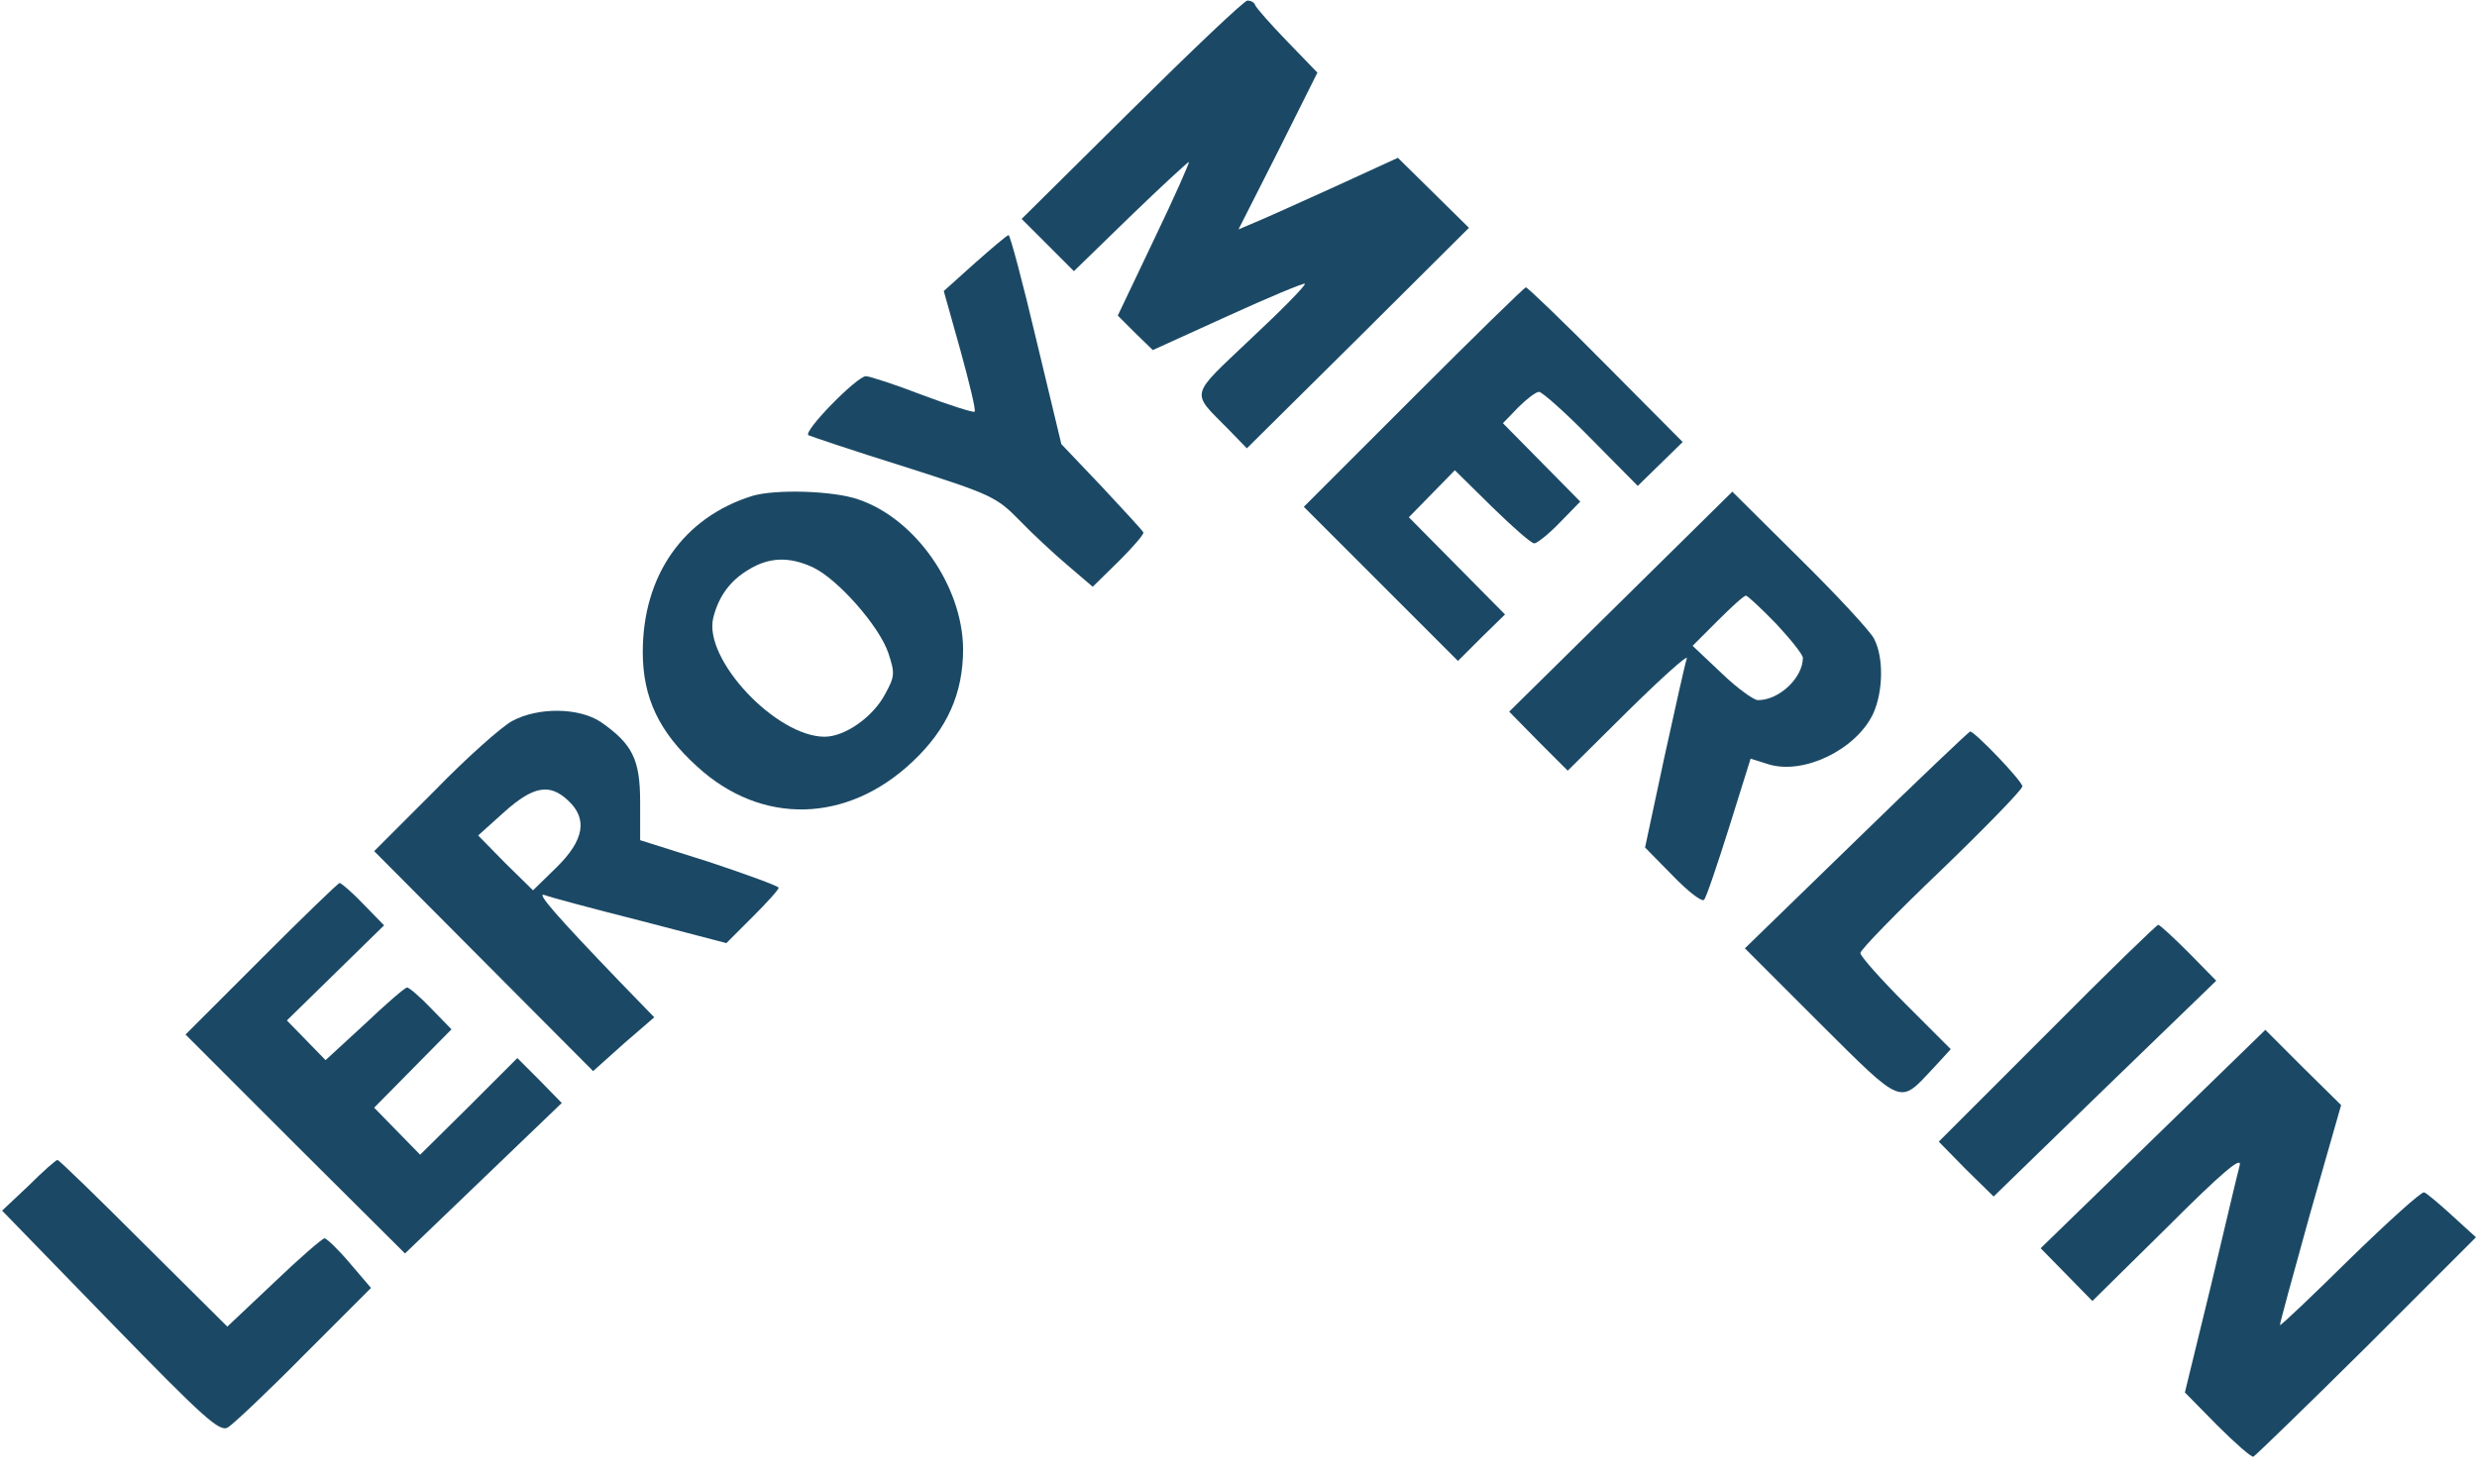
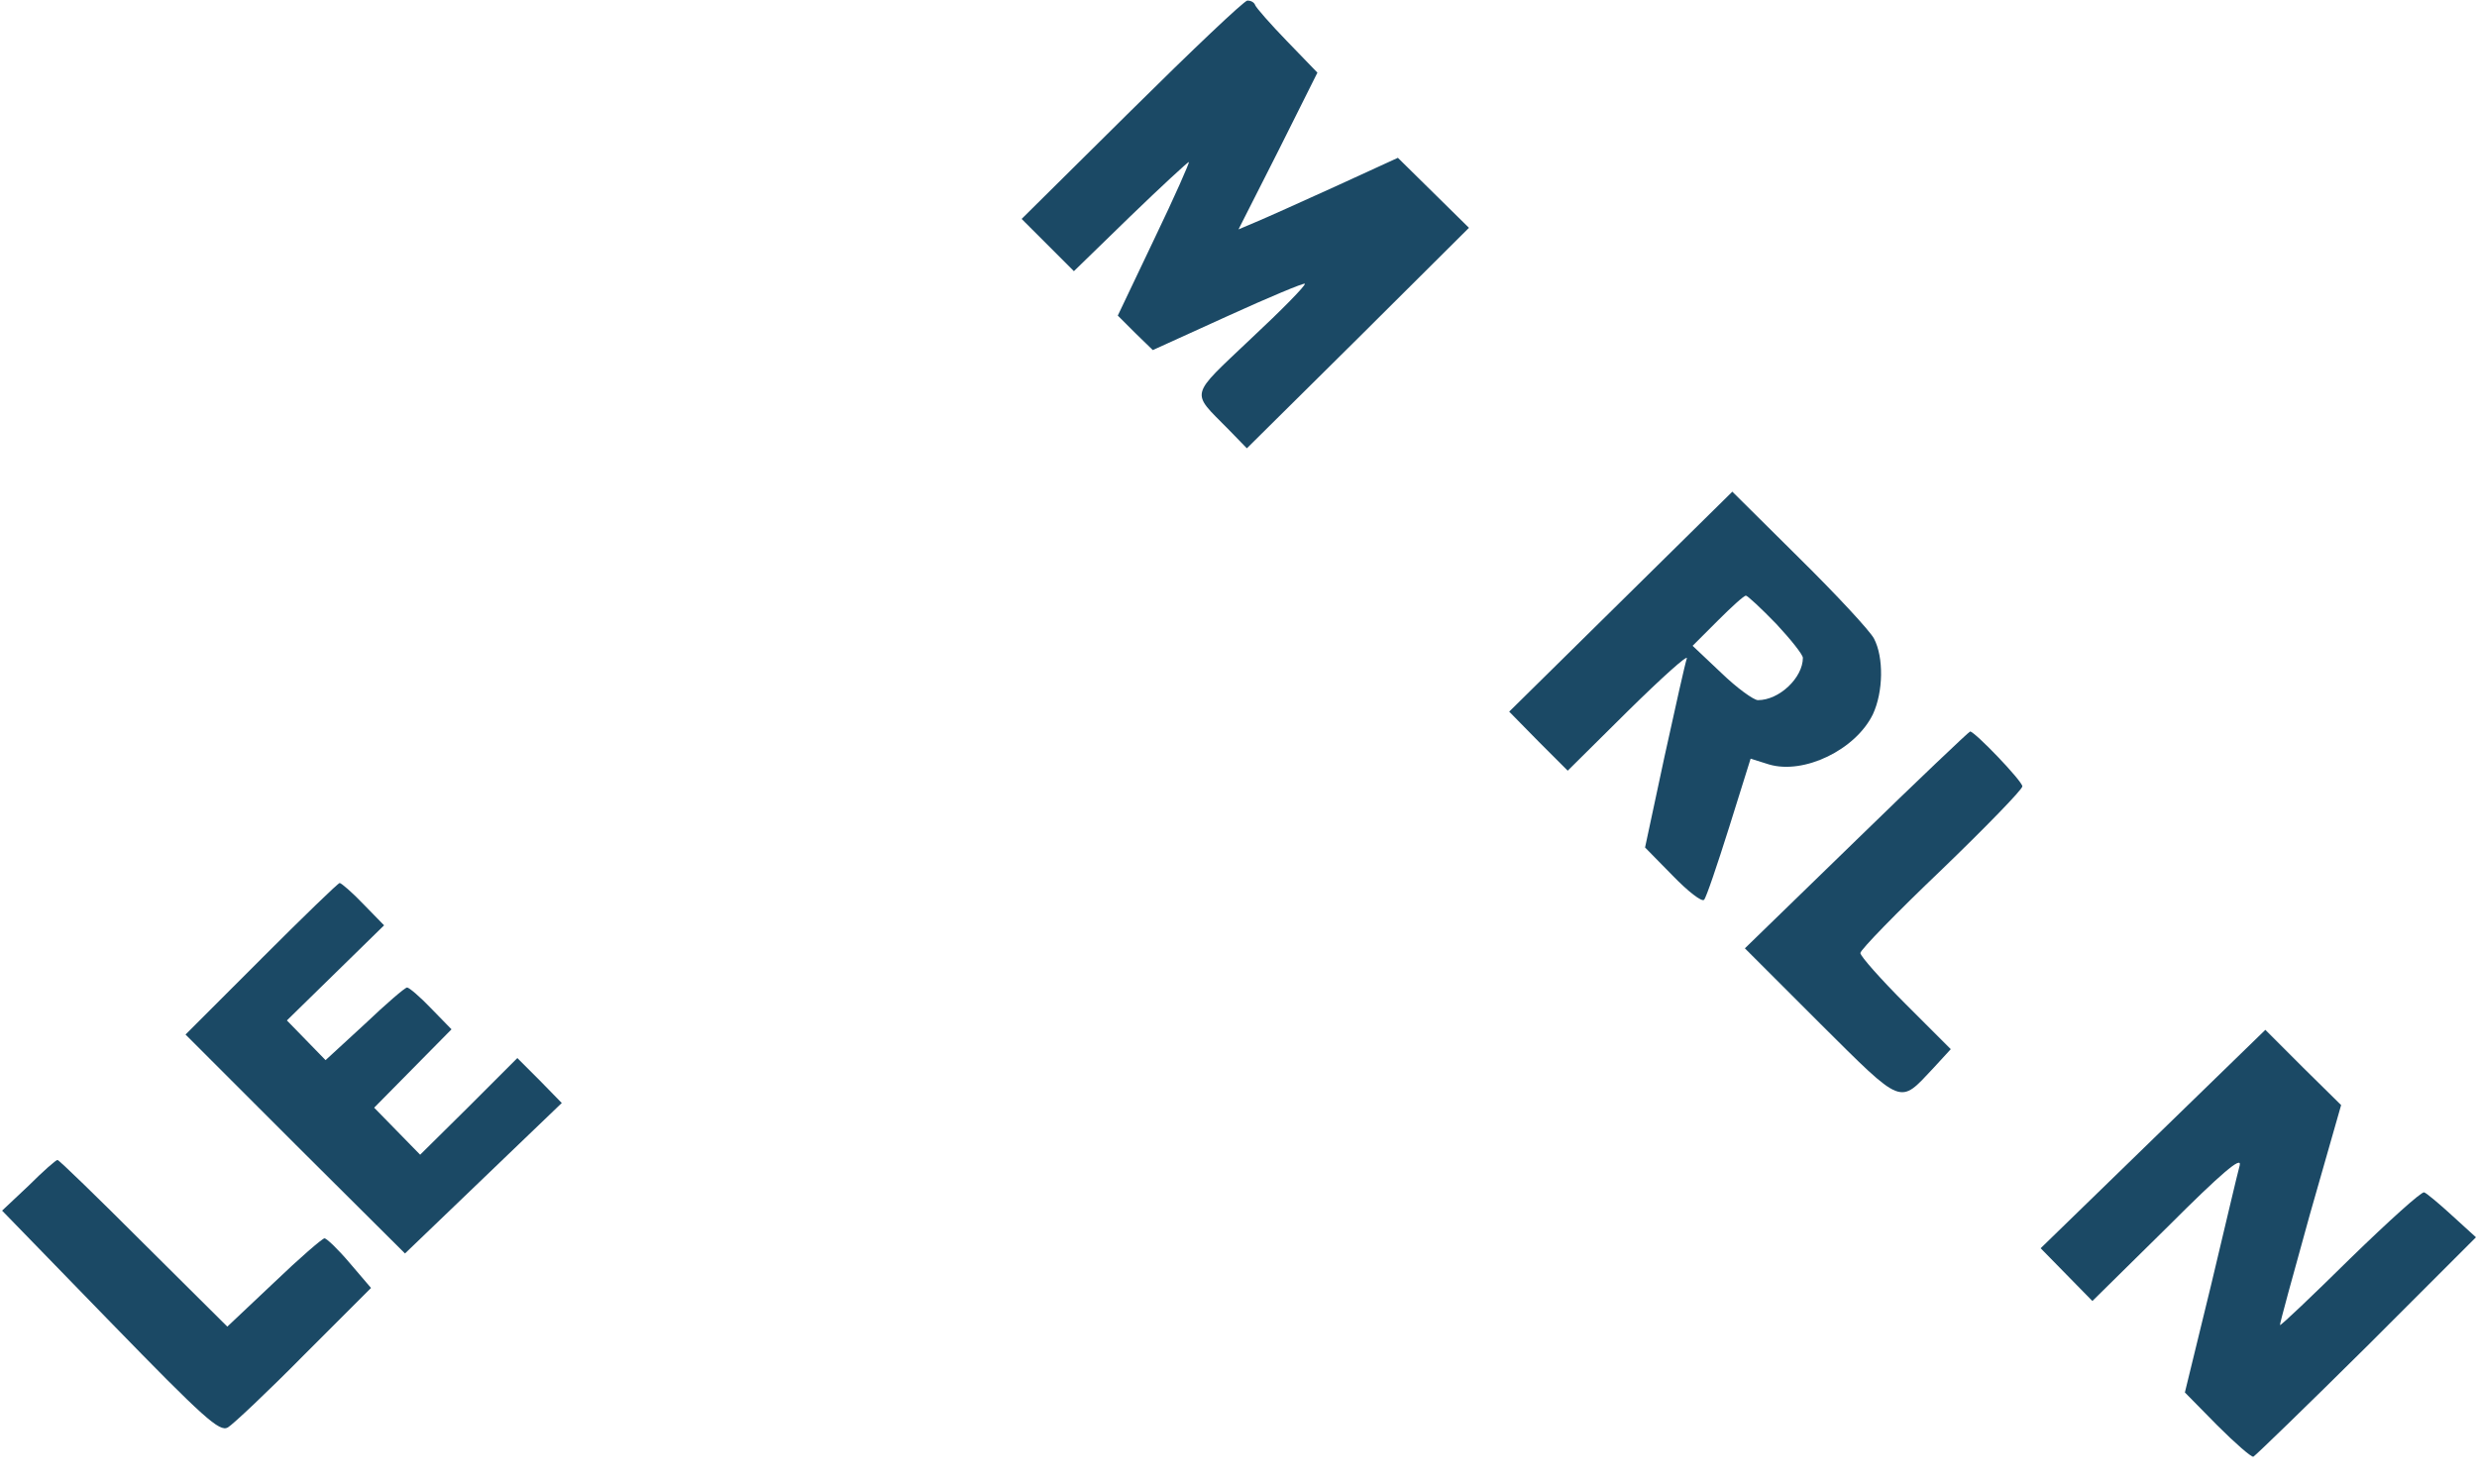
<svg xmlns="http://www.w3.org/2000/svg" version="1.0" width="474pt" height="284pt" viewBox="0 0 474 284" preserveAspectRatio="xMidYMid meet">
  <g transform="translate(0,284) scale(0.1,-0.1)" fill="#1B4965" stroke="none">
    <path d="M2165 2629 l-210 -208 50 -50 50 -50 108 105 c59 57 110 104 112 104 2 0 -27 -66 -66 -147 l-70 -147 33 -33 34 -33 143 65 c79 36 146 64 148 62 2 -3 -44 -50 -103 -105 -119 -113 -116 -100 -44 -173 l36 -37 213 211 212 211 -68 67 -68 67 -120 -55 c-66 -30 -135 -61 -152 -68 l-33 -14 76 150 75 150 -58 60 c-32 33 -59 64 -61 69 -2 6 -9 9 -15 9 -7 -1 -106 -95 -222 -210z" />
-     <path d="M1865 2336 l-59 -53 32 -114 c17 -62 30 -115 27 -117 -2 -2 -47 12 -100 32 -52 20 -101 36 -108 36 -17 0 -121 -106 -110 -113 4 -2 87 -30 183 -60 166 -53 177 -58 220 -102 25 -26 67 -65 93 -87 l48 -41 50 49 c27 27 48 51 47 55 -2 4 -38 43 -80 88 l-77 81 -48 200 c-26 110 -50 200 -53 200 -3 0 -32 -25 -65 -54z" />
-     <path d="M2705 2080 l-210 -210 147 -147 148 -148 45 45 45 44 -92 93 -92 93 44 45 44 45 71 -70 c39 -38 75 -70 81 -70 5 0 28 18 49 40 l39 40 -74 75 -74 75 29 30 c16 16 34 30 40 30 6 0 51 -40 100 -90 l89 -90 43 42 43 42 -147 148 c-81 82 -150 148 -153 148 -3 0 -100 -95 -215 -210z" />
-     <path d="M1440 1891 c-132 -41 -210 -152 -210 -299 0 -87 31 -153 104 -219 123 -113 287 -109 412 9 67 63 97 131 97 216 -1 120 -91 249 -200 286 -48 17 -159 20 -203 7z m116 -137 c48 -23 127 -113 144 -164 13 -39 12 -45 -6 -78 -23 -44 -77 -82 -116 -82 -93 0 -233 149 -213 228 10 40 32 71 68 92 39 24 78 25 123 4z" />
    <path d="M3101 1688 l-213 -210 56 -57 56 -56 116 115 c64 63 114 108 112 100 -3 -8 -22 -93 -43 -189 l-37 -173 53 -54 c29 -30 56 -51 60 -46 4 4 25 66 48 139 l41 131 35 -11 c67 -20 166 28 199 96 20 43 21 109 2 145 -8 15 -72 84 -143 154 l-128 127 -214 -211z m298 -42 c28 -30 51 -59 51 -65 0 -38 -45 -81 -86 -81 -8 0 -40 23 -70 52 l-55 52 48 48 c26 26 50 48 54 48 3 0 29 -24 58 -54z" />
-     <path d="M980 1460 c-19 -10 -87 -70 -149 -134 l-115 -115 210 -211 209 -210 58 52 59 51 -64 66 c-126 131 -163 174 -146 168 10 -4 92 -26 183 -49 l165 -43 50 50 c27 27 50 52 50 56 0 3 -60 25 -132 49 l-133 42 0 73 c0 82 -15 111 -75 153 -42 28 -120 29 -170 2z m107 -152 c38 -35 31 -76 -22 -128 l-45 -44 -53 52 -52 53 50 45 c56 50 87 55 122 22z" />
    <path d="M3552 1232 l-213 -207 144 -144 c160 -159 151 -155 216 -86 l34 37 -86 86 c-48 48 -87 92 -87 98 0 6 70 78 155 159 85 82 155 154 155 160 0 10 -91 105 -100 105 -3 -1 -101 -94 -218 -208z" />
    <path d="M500 1005 l-145 -145 210 -210 210 -209 150 144 150 144 -42 43 -43 43 -93 -93 -93 -92 -44 45 -44 45 74 75 74 75 -39 40 c-21 22 -42 40 -46 40 -4 0 -40 -31 -81 -70 l-75 -69 -37 38 -37 38 93 91 93 91 -40 41 c-21 22 -42 40 -45 40 -3 0 -70 -65 -150 -145z" />
-     <path d="M3917 862 l-207 -207 52 -53 53 -52 213 207 213 206 -53 54 c-29 29 -55 53 -58 53 -3 0 -99 -93 -213 -208z" />
    <path d="M4120 660 l-215 -209 50 -51 49 -50 144 142 c103 103 142 136 138 118 -4 -14 -28 -117 -55 -230 l-50 -205 62 -63 c34 -34 65 -61 69 -60 4 2 102 97 217 211 l209 209 -45 41 c-25 23 -49 43 -54 45 -5 2 -68 -55 -141 -126 -73 -72 -134 -130 -135 -128 -1 1 25 96 57 211 l60 210 -73 72 -72 72 -215 -209z" />
    <path d="M55 571 l-51 -48 207 -213 c180 -185 209 -211 225 -202 10 6 76 68 146 139 l128 128 -41 48 c-22 26 -44 47 -48 47 -4 0 -48 -38 -97 -85 l-89 -84 -160 159 c-88 88 -162 160 -165 160 -3 0 -28 -22 -55 -49z" />
  </g>
</svg>